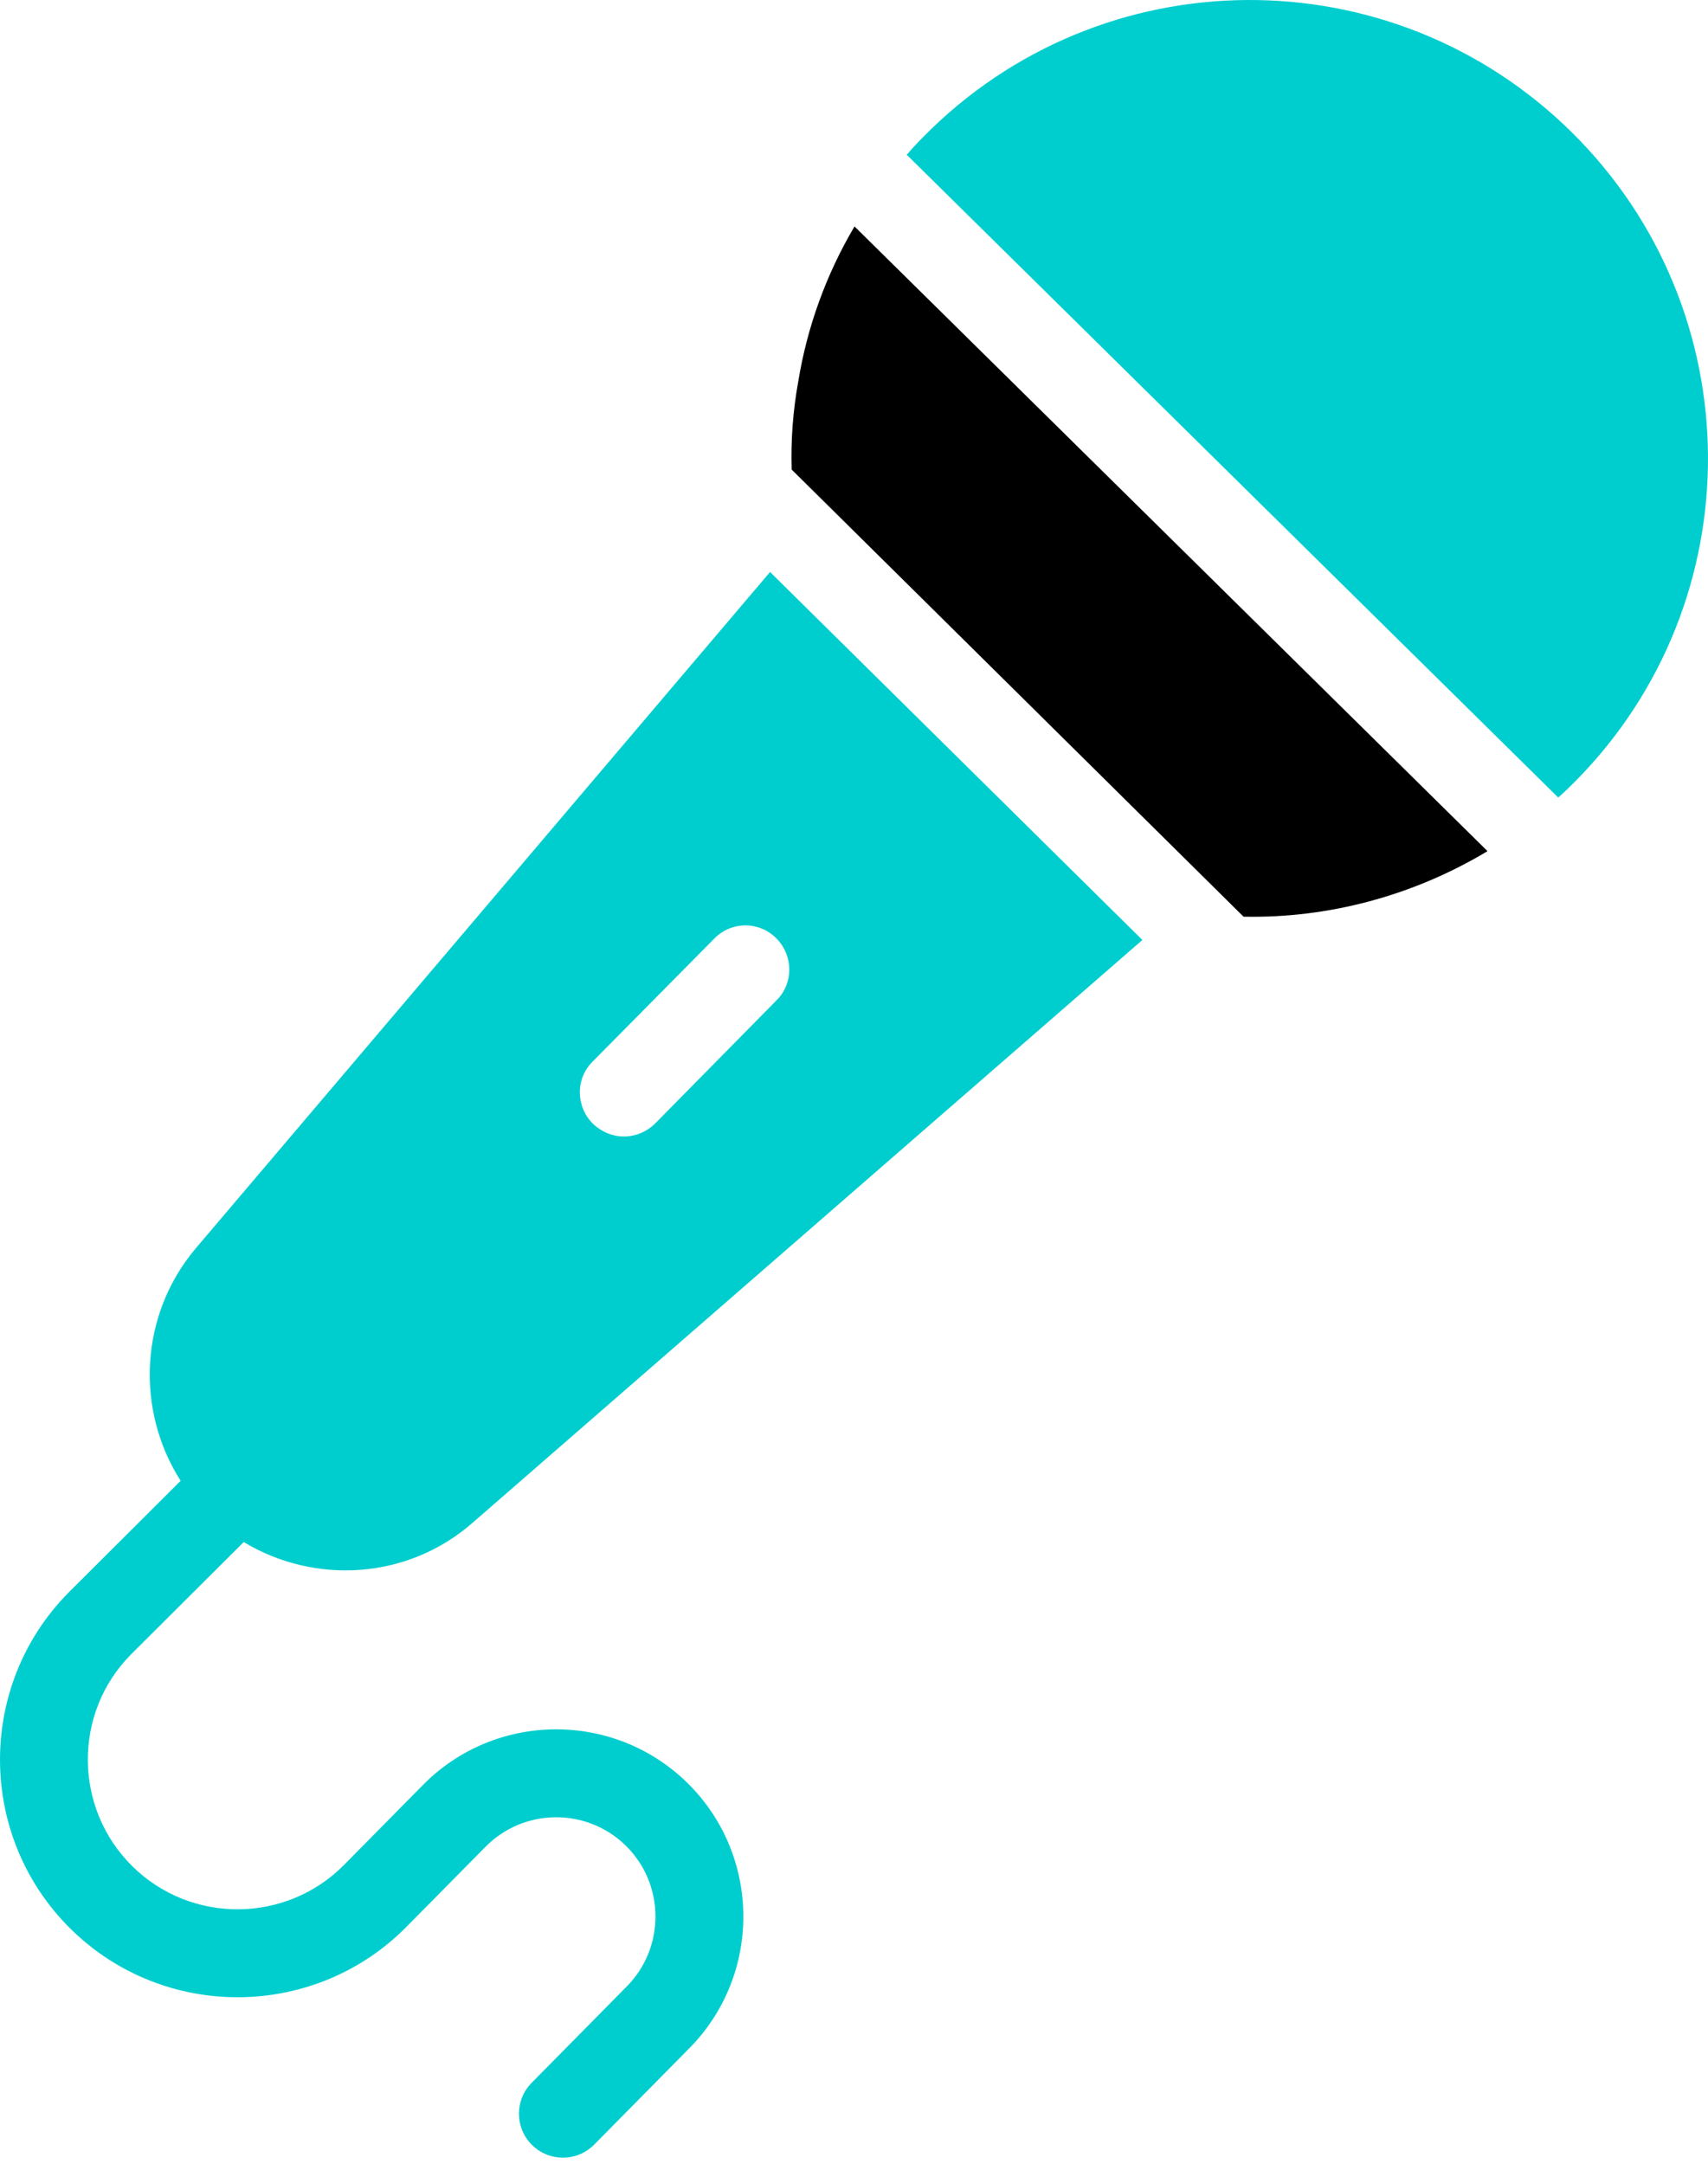
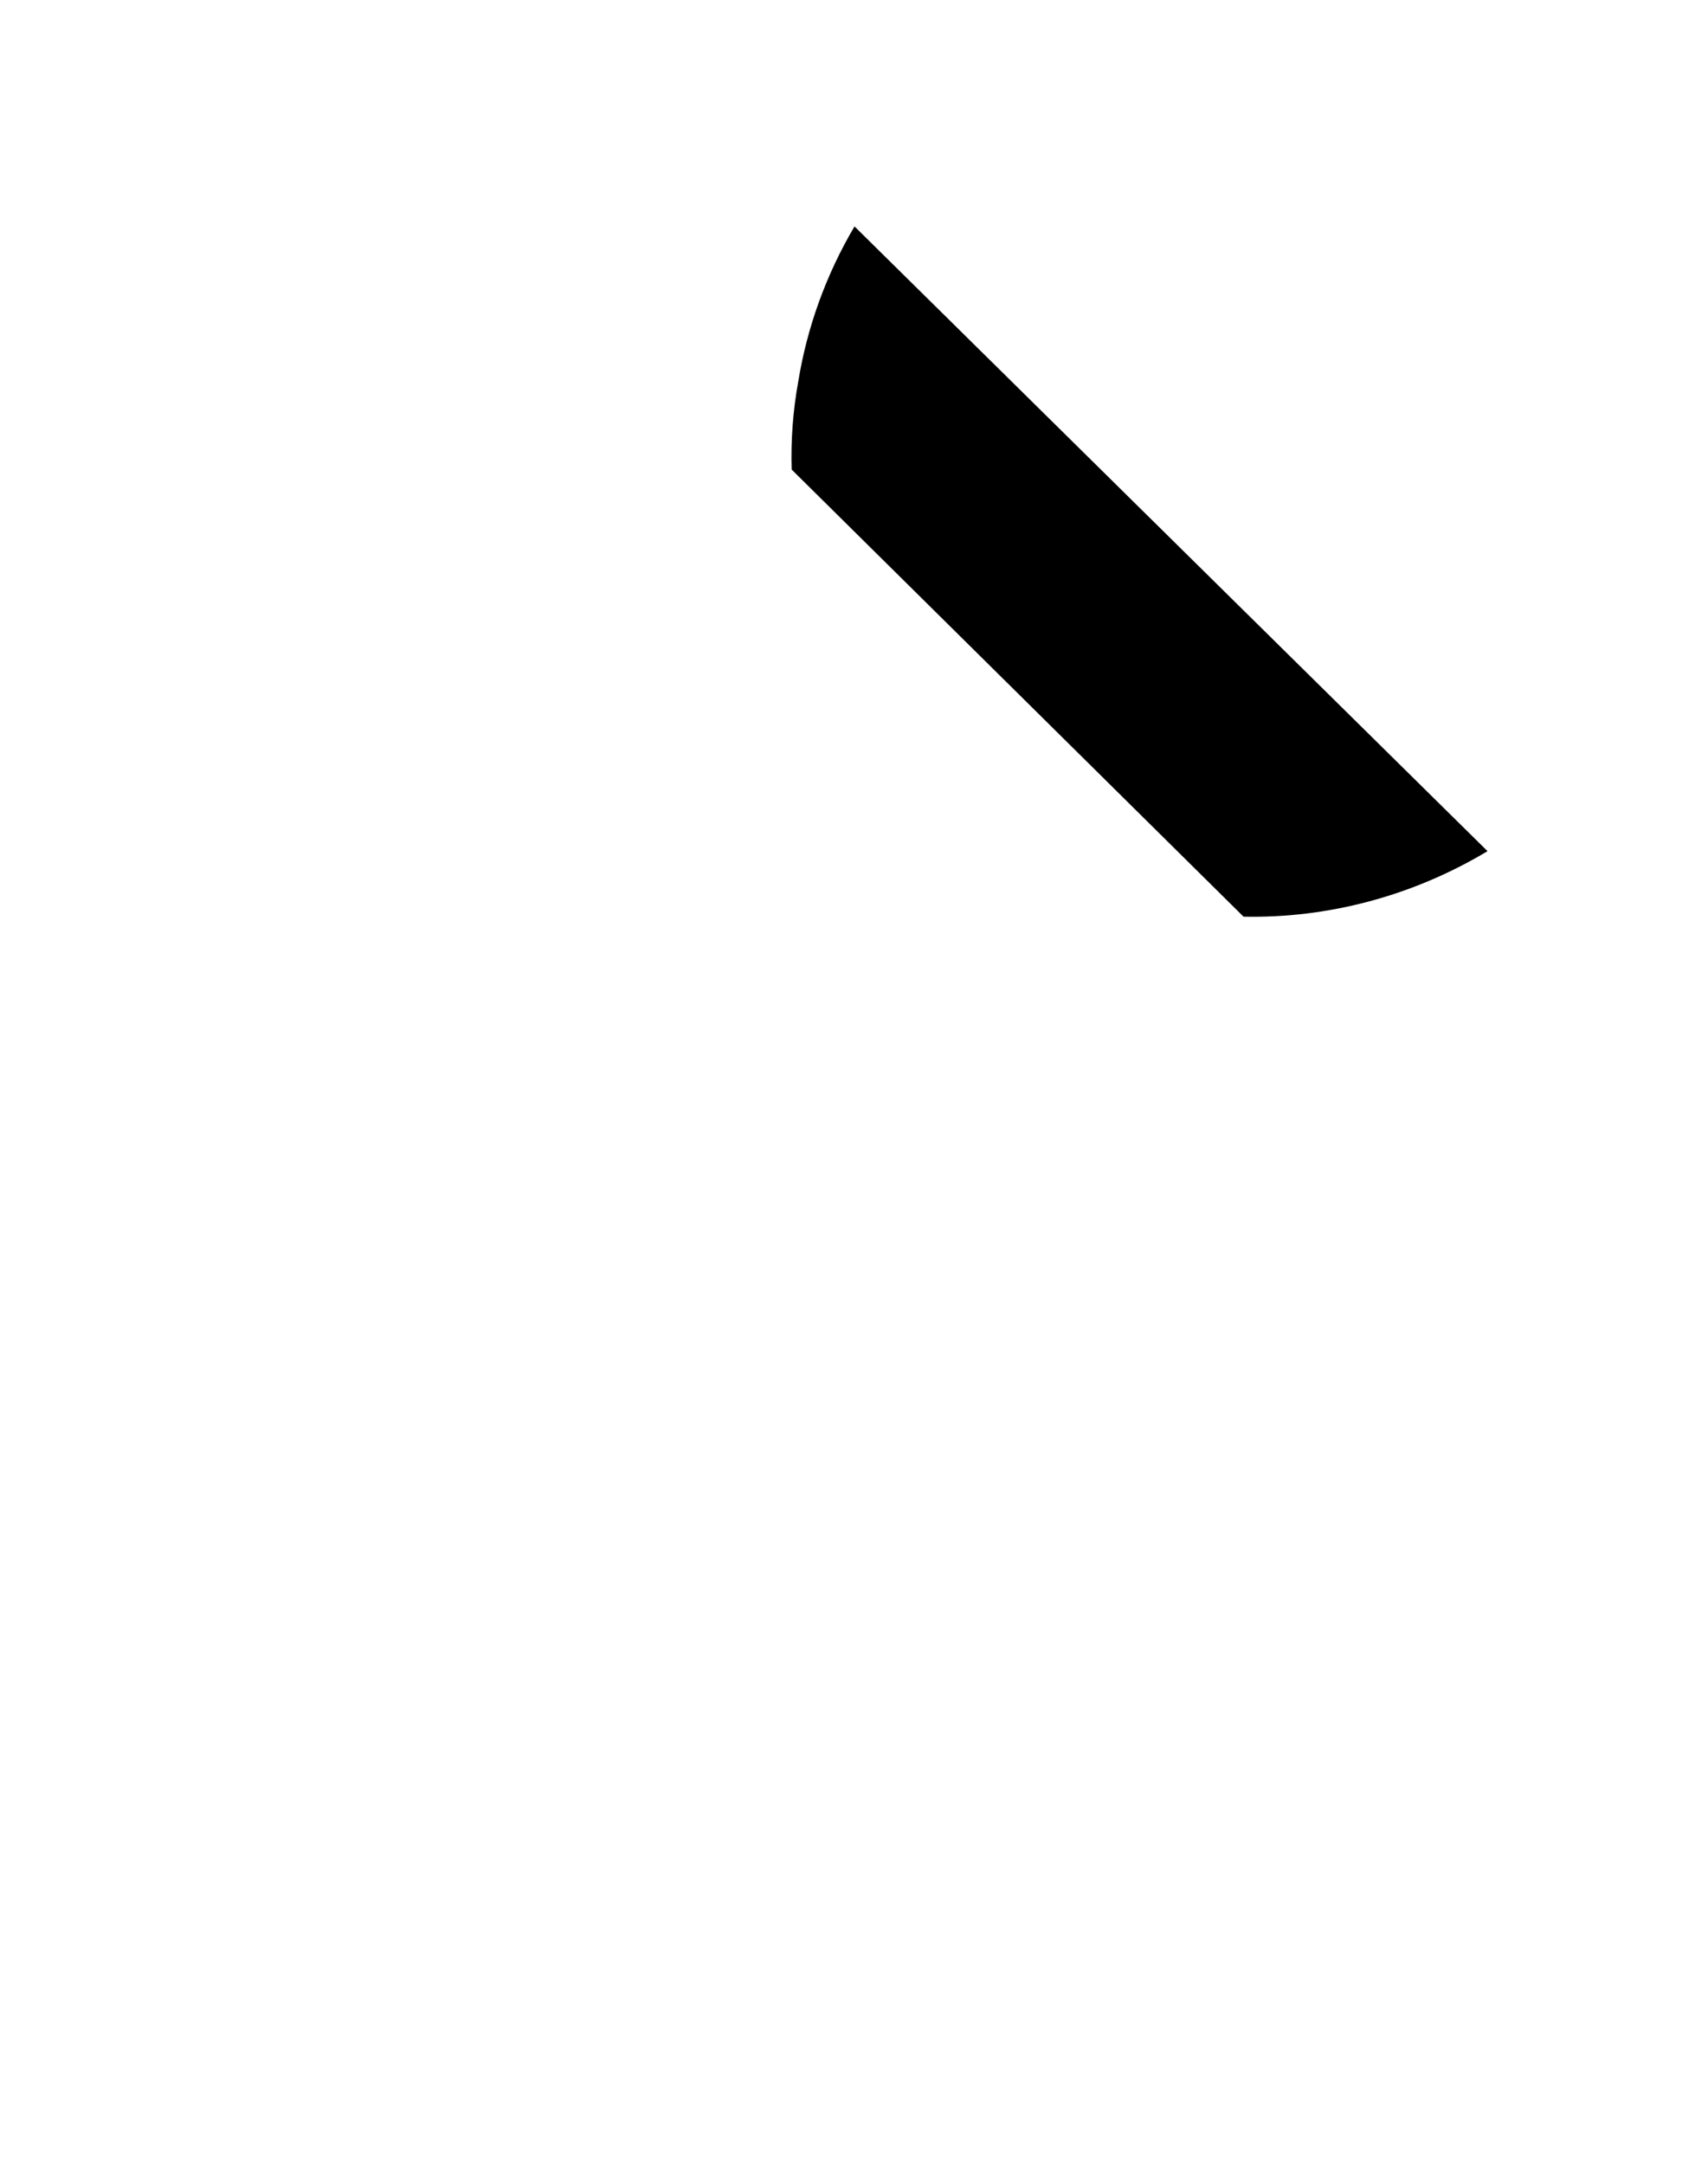
<svg xmlns="http://www.w3.org/2000/svg" width="90" height="114" viewBox="0 0 90 114" fill="none">
  <path d="M78.382 44.844L45.027 11.93C43.521 14.477 42.525 17.257 42.062 20.106C41.784 21.635 41.668 23.187 41.715 24.739L65.526 48.296C69.973 48.388 74.444 47.207 78.382 44.844Z" fill="black" />
-   <path d="M83.033 41.138C92.414 31.641 92.298 16.33 82.825 6.973C73.328 -2.408 58.04 -2.316 48.659 7.204C48.358 7.505 48.057 7.83 47.779 8.154L82.107 42.018C82.431 41.74 82.732 41.439 83.033 41.138Z" fill="#00CECE" />
-   <path d="M22.287 94.043L18.131 98.252C15.073 101.346 10.066 101.377 6.973 98.324C3.877 95.267 3.845 90.261 6.889 87.178L12.842 81.244C16.602 83.513 21.503 83.218 24.919 80.214L60.196 49.523L40.577 30.136L10.303 65.783C7.35 69.291 7.132 74.281 9.518 78.017L3.606 83.911C-1.245 88.824 -1.195 96.768 3.718 101.621C8.634 106.474 16.581 106.42 21.427 101.507L25.584 97.299C27.609 95.245 30.931 95.224 32.985 97.25C35.039 99.278 35.059 102.598 33.032 104.652L28.014 109.735C27.115 110.645 27.124 112.112 28.034 113.01C28.486 113.456 29.074 113.679 29.662 113.679C30.259 113.679 30.857 113.449 31.31 112.99L36.329 107.907C40.151 104.035 40.11 97.776 36.24 93.953C32.365 90.129 26.106 90.171 22.287 94.043ZM31.219 55.939L37.635 49.453C38.539 48.527 39.998 48.527 40.901 49.43C41.805 50.334 41.828 51.793 40.924 52.696L34.531 59.182C34.068 59.645 33.466 59.877 32.864 59.877C32.285 59.877 31.706 59.645 31.242 59.205C30.339 58.302 30.316 56.843 31.219 55.939Z" fill="#00CECE" />
</svg>